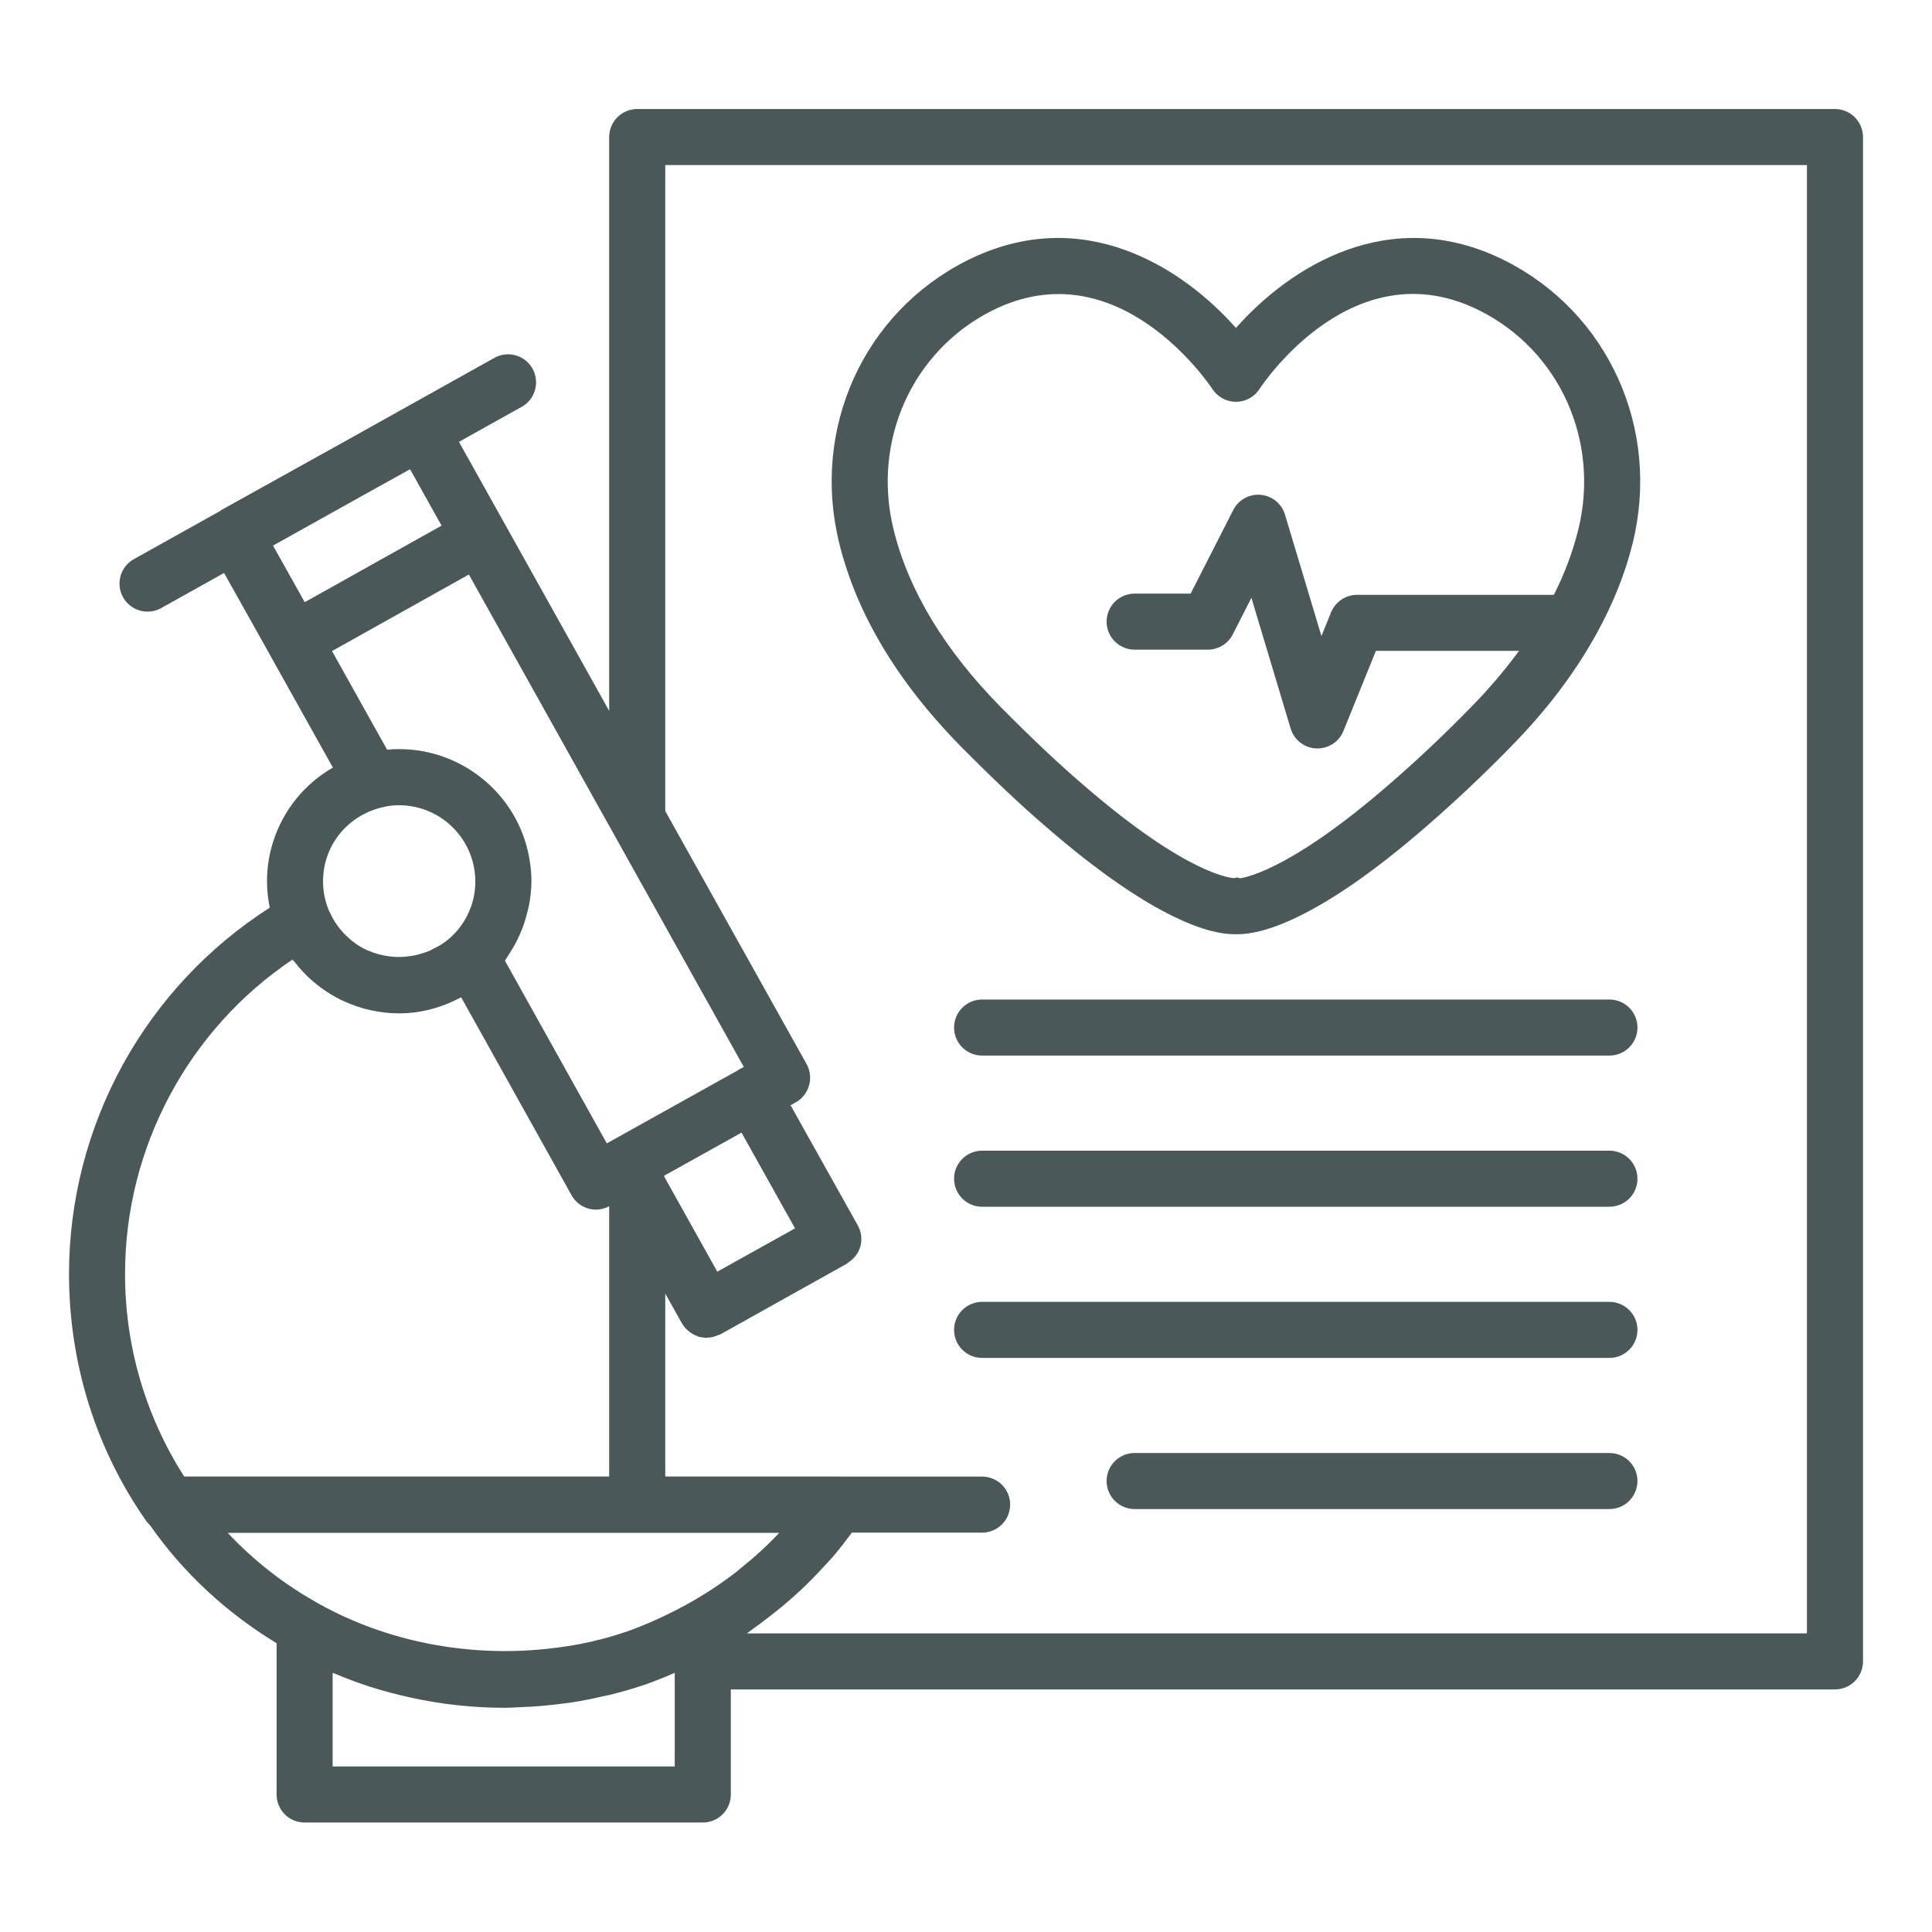
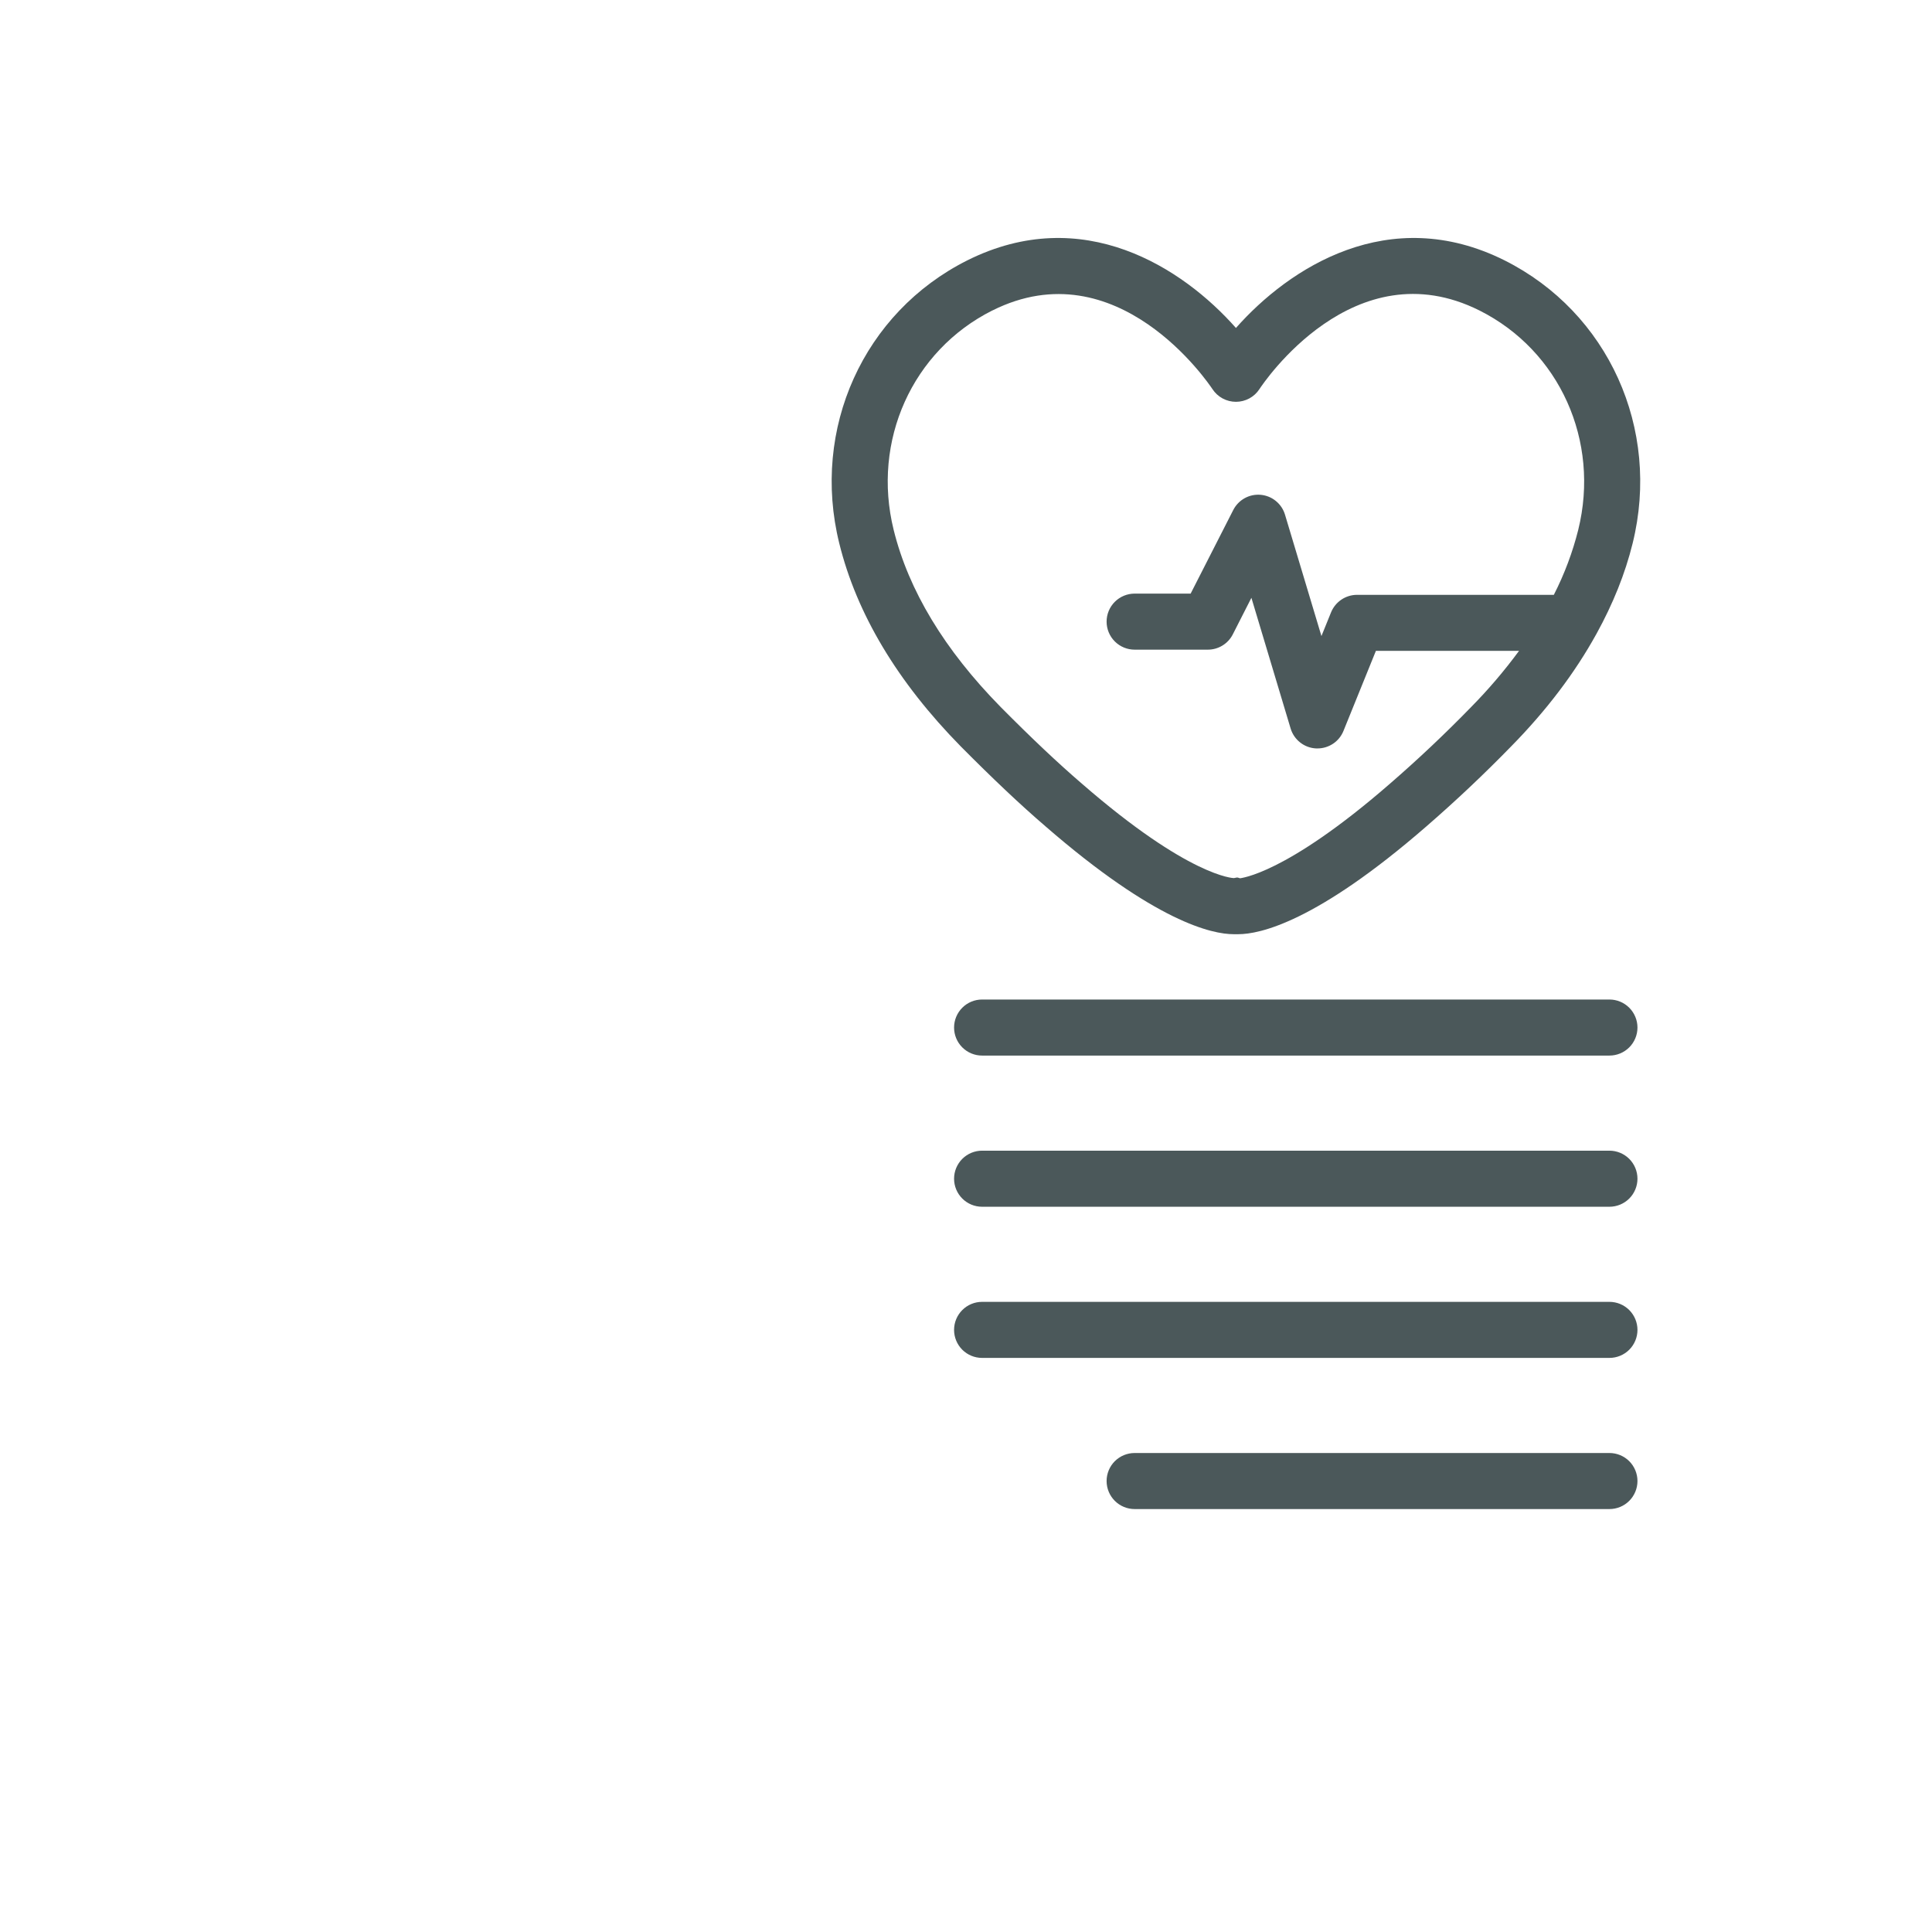
<svg xmlns="http://www.w3.org/2000/svg" width="80" height="80" viewBox="0 0 80 80" fill="none">
-   <path d="M75.982 4.514H26.386C26.078 4.514 25.783 4.636 25.565 4.854C25.348 5.072 25.225 5.367 25.225 5.675V29.435L19.004 18.296L21.63 16.83C21.89 16.676 22.079 16.426 22.158 16.134C22.237 15.842 22.198 15.53 22.051 15.266C21.904 15.002 21.659 14.806 21.369 14.719C21.079 14.633 20.767 14.663 20.499 14.803L14.285 18.273L9.16 21.121C9.136 21.135 9.118 21.155 9.095 21.17L5.517 23.167C5.256 23.322 5.067 23.572 4.988 23.864C4.909 24.156 4.948 24.467 5.095 24.731C5.242 24.995 5.487 25.192 5.777 25.278C6.067 25.364 6.379 25.334 6.647 25.194L9.278 23.726L11.159 27.081V27.084L13.784 31.784C12.955 32.261 12.266 32.947 11.787 33.775C11.307 34.603 11.055 35.542 11.056 36.499C11.056 36.865 11.097 37.227 11.17 37.584C8.626 39.211 6.532 41.45 5.079 44.097C3.627 46.744 2.863 49.714 2.857 52.734C2.857 56.444 3.961 59.987 6.052 62.978C6.095 63.039 6.148 63.09 6.201 63.142C7.586 65.126 9.356 66.764 11.453 68.043V74.306C11.453 74.614 11.575 74.909 11.792 75.127C12.01 75.344 12.305 75.467 12.613 75.467H29.101C29.409 75.467 29.704 75.344 29.922 75.127C30.14 74.909 30.262 74.614 30.262 74.306V69.956H75.982C76.29 69.956 76.585 69.834 76.803 69.616C77.02 69.398 77.143 69.103 77.143 68.795V5.675C77.143 5.367 77.02 5.072 76.803 4.854C76.585 4.636 76.29 4.514 75.982 4.514ZM30.705 46.899L32.92 50.864L29.702 52.657L27.488 48.692L30.705 46.899ZM15.221 20.406L16.979 19.43L18.284 21.765L12.618 24.935L11.305 22.592L15.221 20.406ZM19.416 23.792L30.798 44.178L30.588 44.293C30.576 44.299 30.569 44.312 30.558 44.317L25.332 47.23L25.328 47.233L25.127 47.344L20.908 39.78C20.928 39.752 20.942 39.721 20.963 39.692C21.021 39.612 21.067 39.527 21.12 39.445C21.314 39.144 21.478 38.826 21.61 38.493C21.697 38.273 21.767 38.046 21.825 37.815C21.85 37.713 21.88 37.614 21.9 37.511C21.964 37.178 22.005 36.839 22.005 36.494C22.007 36.245 21.989 35.996 21.95 35.749C21.592 33.053 19.263 31.019 16.529 31.019C16.36 31.019 16.193 31.026 16.029 31.043L13.748 26.959L19.414 23.79L19.416 23.792ZM15.773 33.446C16.019 33.374 16.274 33.339 16.531 33.343C17.299 33.345 18.04 33.627 18.615 34.136C19.191 34.645 19.561 35.346 19.657 36.108C19.72 36.597 19.666 37.093 19.499 37.557C19.333 38.02 19.06 38.438 18.701 38.776C18.561 38.906 18.409 39.023 18.247 39.126C18.154 39.185 18.056 39.23 17.959 39.279C17.897 39.311 17.835 39.347 17.77 39.375C17.638 39.429 17.502 39.475 17.364 39.511C17.33 39.52 17.298 39.532 17.264 39.54C17.123 39.573 16.979 39.596 16.835 39.608L16.72 39.619C16.553 39.63 16.386 39.628 16.22 39.613C16.064 39.598 15.911 39.572 15.76 39.534L15.693 39.519C15.539 39.477 15.388 39.424 15.242 39.36L15.2 39.344C15.039 39.27 14.884 39.182 14.738 39.082C14.657 39.026 14.582 38.962 14.505 38.899C14.463 38.863 14.424 38.83 14.374 38.781C14.234 38.652 14.107 38.509 13.994 38.355C13.953 38.298 13.911 38.241 13.873 38.181C13.802 38.07 13.74 37.955 13.686 37.836C13.66 37.782 13.629 37.73 13.606 37.674C13.454 37.298 13.376 36.898 13.376 36.493C13.376 35.056 14.336 33.81 15.771 33.443L15.773 33.446ZM12.109 39.734C12.14 39.775 12.178 39.803 12.209 39.843C12.744 40.535 13.437 41.088 14.231 41.455L14.246 41.461C14.963 41.79 15.743 41.96 16.532 41.961C17.436 41.961 18.306 41.716 19.096 41.296L23.667 49.493C23.767 49.673 23.914 49.823 24.093 49.928C24.271 50.033 24.473 50.088 24.68 50.088C24.87 50.087 25.057 50.04 25.224 49.949V61.14H7.628C6.02 58.632 5.169 55.712 5.179 52.732C5.179 47.507 7.807 42.626 12.109 39.734ZM26.385 63.473H32.266C31.768 64.004 31.23 64.491 30.66 64.946C30.608 64.988 30.559 65.035 30.506 65.076C29.876 65.565 29.206 66.008 28.495 66.404C27.67 66.86 26.826 67.245 26.004 67.542C25.494 67.718 24.97 67.867 24.439 67.987C23.831 68.126 23.212 68.216 22.587 68.281C19.388 68.612 16.035 67.992 13.198 66.405C11.797 65.629 10.526 64.64 9.429 63.472H26.383L26.385 63.473ZM27.94 73.145H13.774V69.271C13.819 69.291 13.867 69.304 13.912 69.322C14.373 69.515 14.841 69.69 15.315 69.843L15.398 69.868C15.892 70.024 16.394 70.156 16.9 70.269L16.983 70.288C18.254 70.569 19.551 70.713 20.852 70.716C21.156 70.716 21.456 70.694 21.757 70.679C21.837 70.675 21.919 70.674 21.999 70.67C22.457 70.642 22.911 70.594 23.363 70.533C23.454 70.52 23.546 70.513 23.638 70.499C24.079 70.432 24.514 70.345 24.947 70.245C25.044 70.223 25.144 70.207 25.241 70.183C25.759 70.055 26.274 69.907 26.78 69.732C27.172 69.59 27.559 69.435 27.94 69.268V73.147V73.145ZM74.821 67.635H30.928C31.014 67.578 31.09 67.51 31.175 67.451C31.353 67.327 31.523 67.195 31.696 67.065C32.214 66.677 32.709 66.262 33.181 65.82C33.493 65.527 33.793 65.218 34.083 64.901C34.219 64.754 34.359 64.612 34.49 64.459C34.764 64.14 35.021 63.803 35.273 63.463H40.667C40.975 63.463 41.271 63.341 41.488 63.123C41.706 62.905 41.828 62.61 41.828 62.302C41.828 61.995 41.706 61.699 41.488 61.482C41.271 61.264 40.975 61.142 40.667 61.142H34.714L34.703 61.139H27.547V53.565L28.24 54.802C28.309 54.926 28.404 55.025 28.506 55.112C28.534 55.136 28.562 55.157 28.593 55.179C28.683 55.242 28.778 55.292 28.882 55.327C28.904 55.335 28.92 55.351 28.942 55.358C28.961 55.362 28.979 55.358 28.997 55.362C29.081 55.381 29.166 55.396 29.253 55.396C29.275 55.396 29.296 55.389 29.318 55.388C29.459 55.381 29.598 55.347 29.726 55.287C29.757 55.273 29.793 55.272 29.823 55.256L35.066 52.327C35.094 52.312 35.109 52.285 35.134 52.269C35.369 52.12 35.543 51.892 35.623 51.625C35.707 51.329 35.669 51.011 35.52 50.742L32.736 45.767L32.947 45.65C33.216 45.499 33.415 45.247 33.5 44.95C33.585 44.653 33.55 44.334 33.401 44.063L27.547 33.584V6.835H74.821V67.635Z" fill="#4B585A" />
  <path d="M66.643 41.388H40.666C40.358 41.388 40.063 41.51 39.846 41.728C39.628 41.946 39.506 42.241 39.506 42.548C39.506 42.856 39.628 43.152 39.846 43.369C40.063 43.587 40.358 43.709 40.666 43.709H66.643C66.951 43.709 67.246 43.587 67.464 43.369C67.681 43.152 67.804 42.856 67.804 42.548C67.804 42.241 67.681 41.946 67.464 41.728C67.246 41.51 66.951 41.388 66.643 41.388ZM66.643 47.647H40.666C40.358 47.647 40.063 47.77 39.846 47.987C39.628 48.205 39.506 48.5 39.506 48.808C39.506 49.116 39.628 49.411 39.846 49.629C40.063 49.846 40.358 49.969 40.666 49.969H66.643C66.951 49.969 67.246 49.846 67.464 49.629C67.681 49.411 67.804 49.116 67.804 48.808C67.804 48.5 67.681 48.205 67.464 47.987C67.246 47.77 66.951 47.647 66.643 47.647ZM66.643 53.907H40.666C40.358 53.907 40.063 54.029 39.846 54.247C39.628 54.465 39.506 54.76 39.506 55.068C39.506 55.376 39.628 55.671 39.846 55.889C40.063 56.106 40.358 56.228 40.666 56.228H66.643C66.951 56.228 67.246 56.106 67.464 55.889C67.681 55.671 67.804 55.376 67.804 55.068C67.804 54.76 67.681 54.465 67.464 54.247C67.246 54.029 66.951 53.907 66.643 53.907ZM66.643 60.166H46.983C46.675 60.166 46.38 60.288 46.162 60.505C45.944 60.723 45.822 61.018 45.822 61.326C45.822 61.634 45.944 61.929 46.162 62.147C46.38 62.365 46.675 62.487 46.983 62.487H66.643C66.951 62.487 67.246 62.365 67.464 62.147C67.681 61.929 67.804 61.634 67.804 61.326C67.804 61.018 67.681 60.723 67.464 60.505C67.246 60.288 66.951 60.166 66.643 60.166ZM39.784 30.908C41.109 32.244 42.251 33.323 43.28 34.207C47.856 38.184 50.198 38.683 51.081 38.683H51.275C52.16 38.683 54.5 38.185 59.06 34.222C60.277 33.166 61.45 32.06 62.574 30.906C64.045 29.41 65.213 27.859 66.091 26.273C66.097 26.259 66.107 26.248 66.113 26.234C66.787 25.008 67.293 23.762 67.604 22.498C68.776 17.754 66.595 12.936 62.302 10.782C57.513 8.389 53.373 11.096 51.178 13.58C48.983 11.096 44.839 8.389 40.053 10.782C35.759 12.935 33.579 17.753 34.752 22.497C35.469 25.41 37.161 28.24 39.785 30.909L39.784 30.908ZM41.092 12.857C46.263 10.268 50.048 15.876 50.206 16.114C50.312 16.275 50.456 16.407 50.626 16.499C50.795 16.59 50.985 16.638 51.178 16.638C51.37 16.638 51.56 16.59 51.73 16.499C51.899 16.407 52.044 16.275 52.149 16.114C52.307 15.872 56.066 10.257 61.263 12.857C64.579 14.521 66.262 18.256 65.351 21.942C65.117 22.873 64.778 23.775 64.341 24.631H56.192C55.72 24.631 55.295 24.918 55.116 25.356L54.718 26.338L53.21 21.314C53.144 21.091 53.013 20.894 52.833 20.747C52.654 20.599 52.434 20.51 52.203 20.489C51.972 20.468 51.74 20.517 51.537 20.63C51.334 20.743 51.17 20.914 51.065 21.121L49.302 24.58H46.983C46.675 24.58 46.38 24.702 46.162 24.92C45.944 25.137 45.822 25.433 45.822 25.741C45.822 26.048 45.944 26.344 46.162 26.561C46.38 26.779 46.675 26.901 46.983 26.901H50.014C50.228 26.901 50.438 26.842 50.62 26.73C50.803 26.618 50.951 26.458 51.048 26.267L51.818 24.754L53.442 30.166C53.511 30.396 53.65 30.599 53.84 30.747C54.029 30.895 54.26 30.98 54.5 30.991H54.554C54.785 30.991 55.011 30.922 55.203 30.793C55.395 30.664 55.544 30.48 55.63 30.266L56.973 26.951H62.9C62.295 27.773 61.632 28.551 60.916 29.277C59.837 30.387 58.71 31.45 57.541 32.463C53.197 36.239 51.355 36.356 51.349 36.368C51.271 36.343 51.247 36.335 51.227 36.335C51.203 36.335 51.182 36.346 51.092 36.36C51.073 36.36 49.245 36.316 44.801 32.452C44.798 32.452 44.797 32.449 44.795 32.447C43.813 31.603 42.714 30.566 41.436 29.276C39.111 26.912 37.621 24.443 37.004 21.939C36.094 18.255 37.775 14.519 41.091 12.856L41.092 12.857Z" fill="#4B585A" />
</svg>